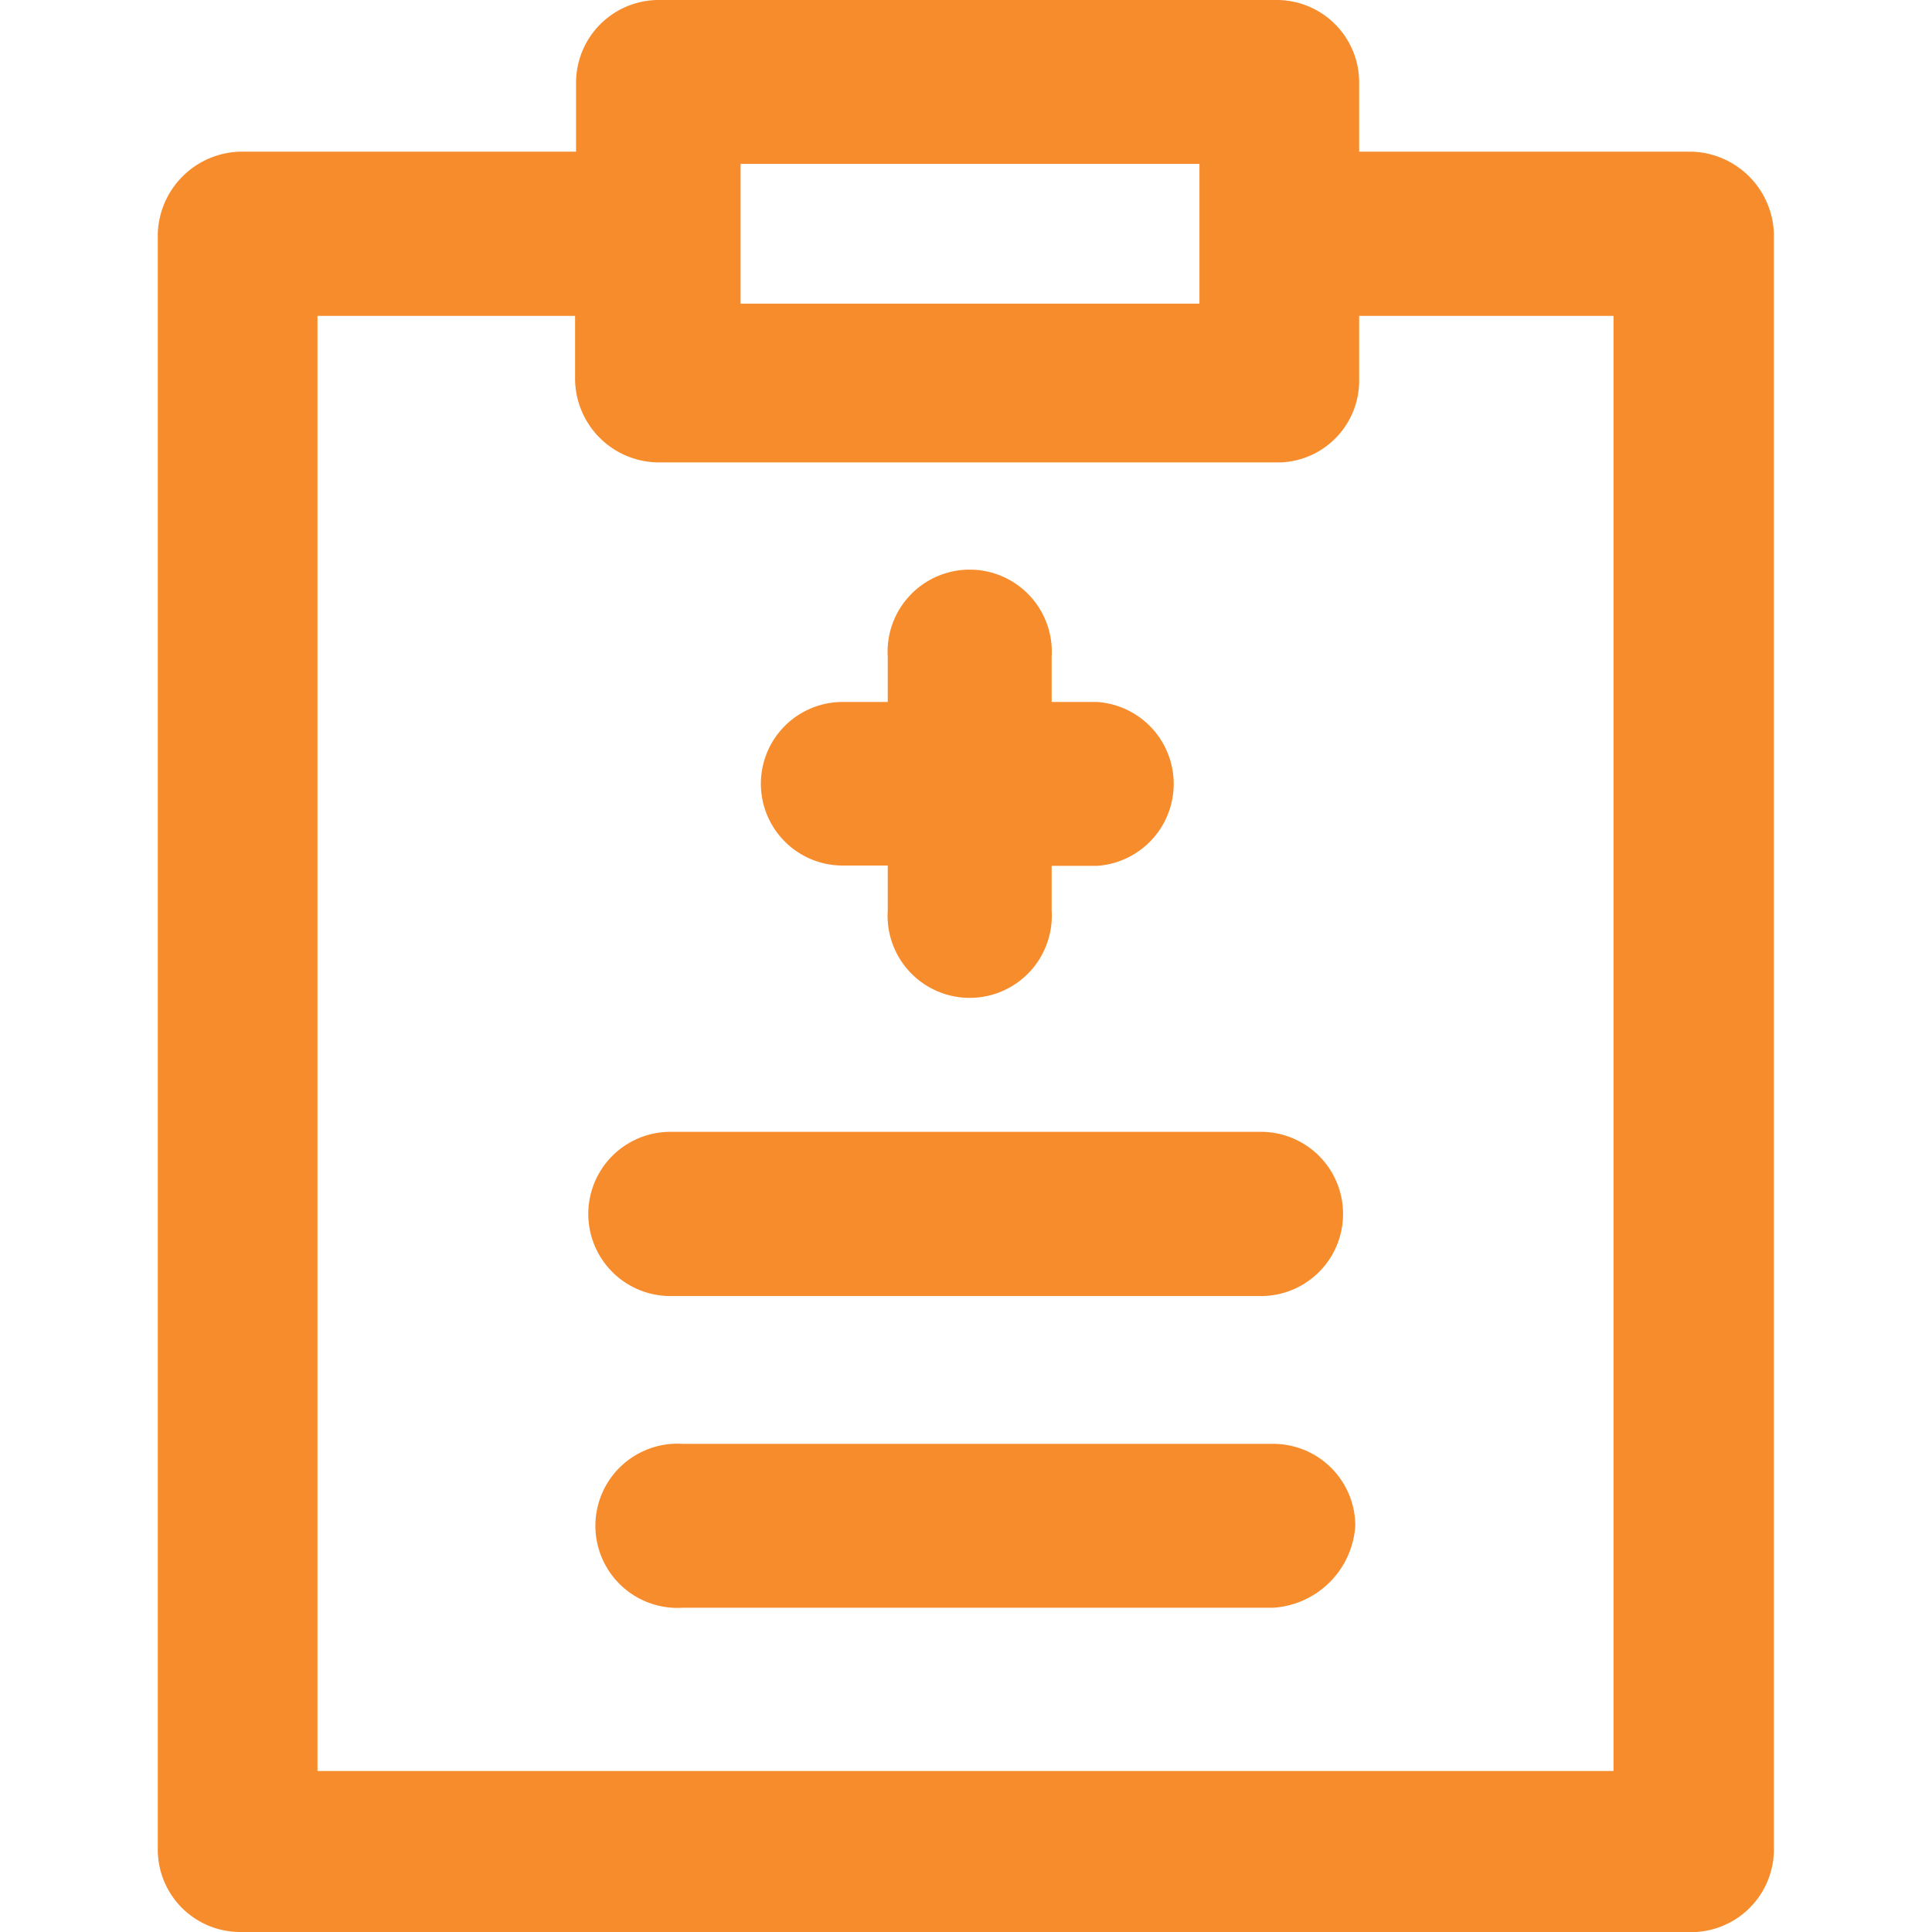
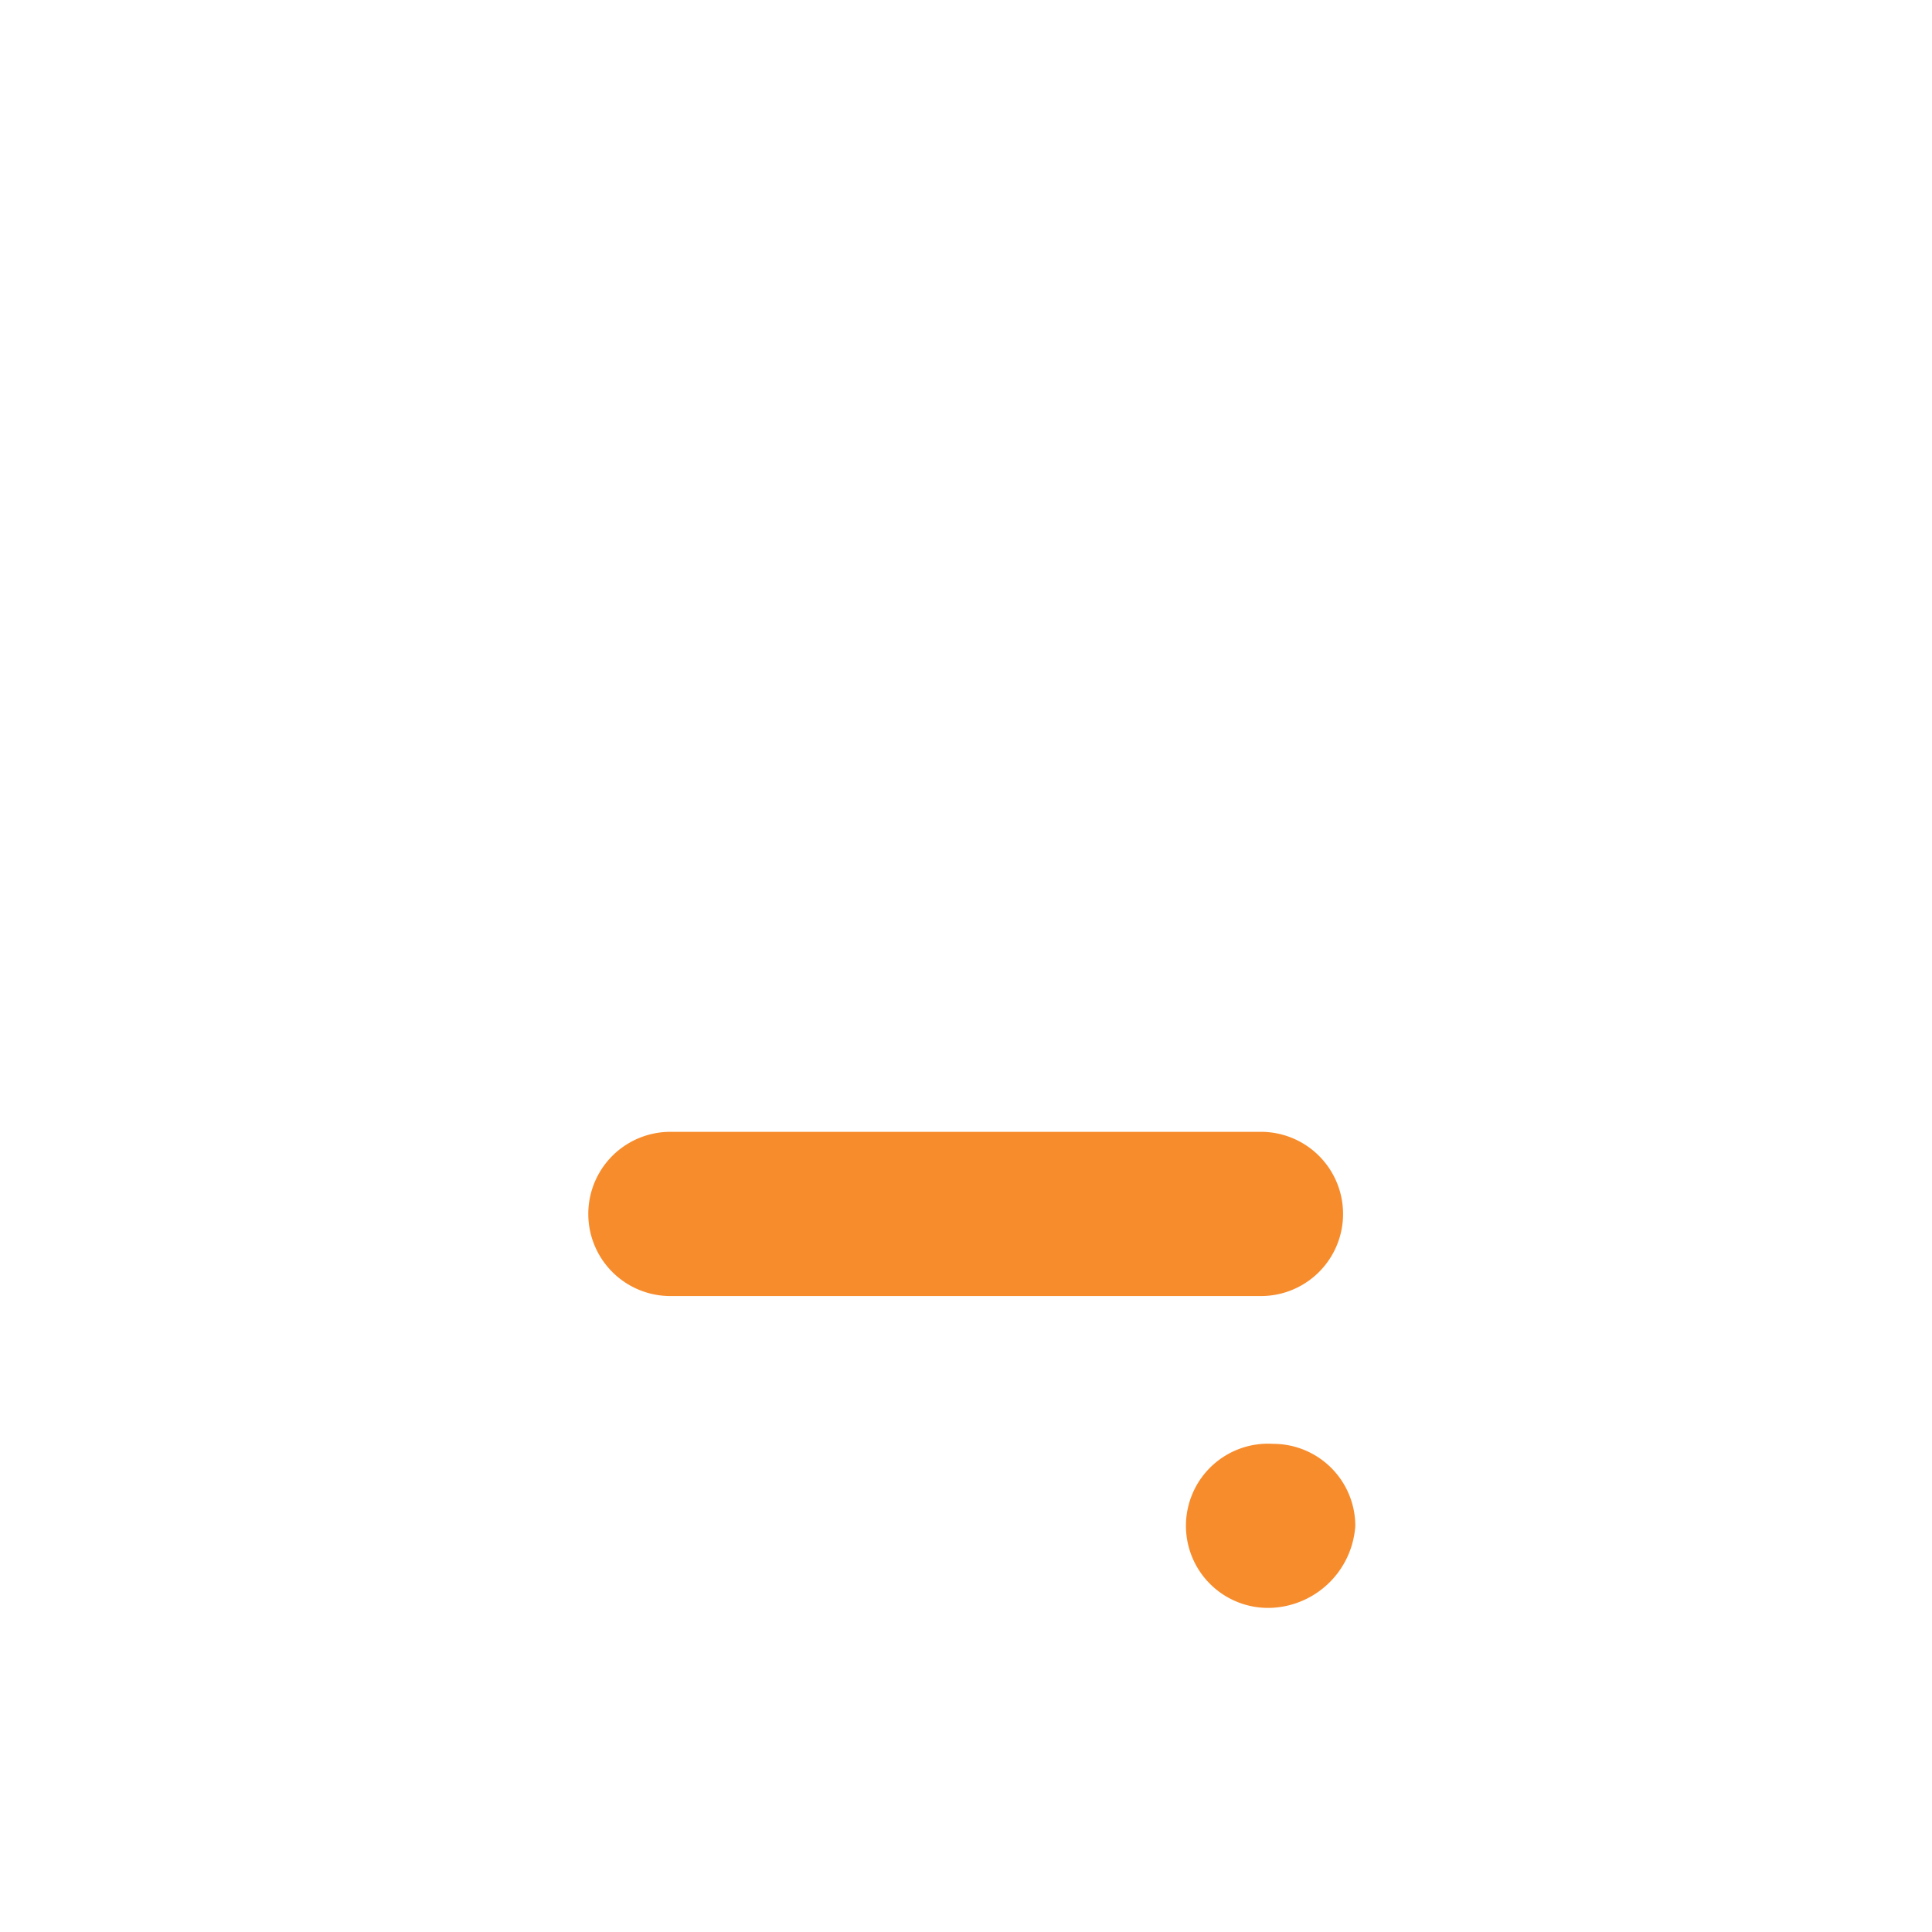
<svg xmlns="http://www.w3.org/2000/svg" viewBox="0 0 60 60">
  <defs>
    <style>.cls-1{fill:#f78c2d;}</style>
  </defs>
  <g id="圖層_2" data-name="圖層 2">
-     <path class="cls-1" d="M52.53,4.71H42.21V2.55A2.56,2.56,0,0,0,39.67,0H20.44a2.57,2.57,0,0,0-2.55,2.55V4.71H7.45A2.63,2.63,0,0,0,4.9,7.26V57.45A2.56,2.56,0,0,0,7.45,60H52.67a2.57,2.57,0,0,0,2.42-2.55V7.26A2.63,2.63,0,0,0,52.53,4.71ZM23,5.09H37.25V9.43H23V5.09ZM50.12,55H9.86V9.81h8v2a2.61,2.61,0,0,0,2.55,2.55H39.79a2.54,2.54,0,0,0,2.42-2.55v-2h7.9V55Z" />
    <path class="cls-1" d="M20.82,40.25H39.16a2.55,2.55,0,1,0,0-5.1H20.82a2.55,2.55,0,0,0,0,5.1Z" />
-     <path class="cls-1" d="M39.54,44.84H21.2a2.55,2.55,0,1,0,0,5.09H39.54a2.73,2.73,0,0,0,2.55-2.54A2.55,2.55,0,0,0,39.54,44.84Z" />
-     <path class="cls-1" d="M26.17,26.88h1.4v1.4a2.55,2.55,0,1,0,5.09,0V26.89h1.4a2.55,2.55,0,0,0,0-5.09h-1.4V20.4a2.55,2.55,0,1,0-5.09,0v1.4h-1.4a2.54,2.54,0,1,0,0,5.08Z" />
+     <path class="cls-1" d="M39.54,44.84a2.55,2.55,0,1,0,0,5.09H39.54a2.73,2.73,0,0,0,2.55-2.54A2.55,2.55,0,0,0,39.54,44.84Z" />
  </g>
</svg>